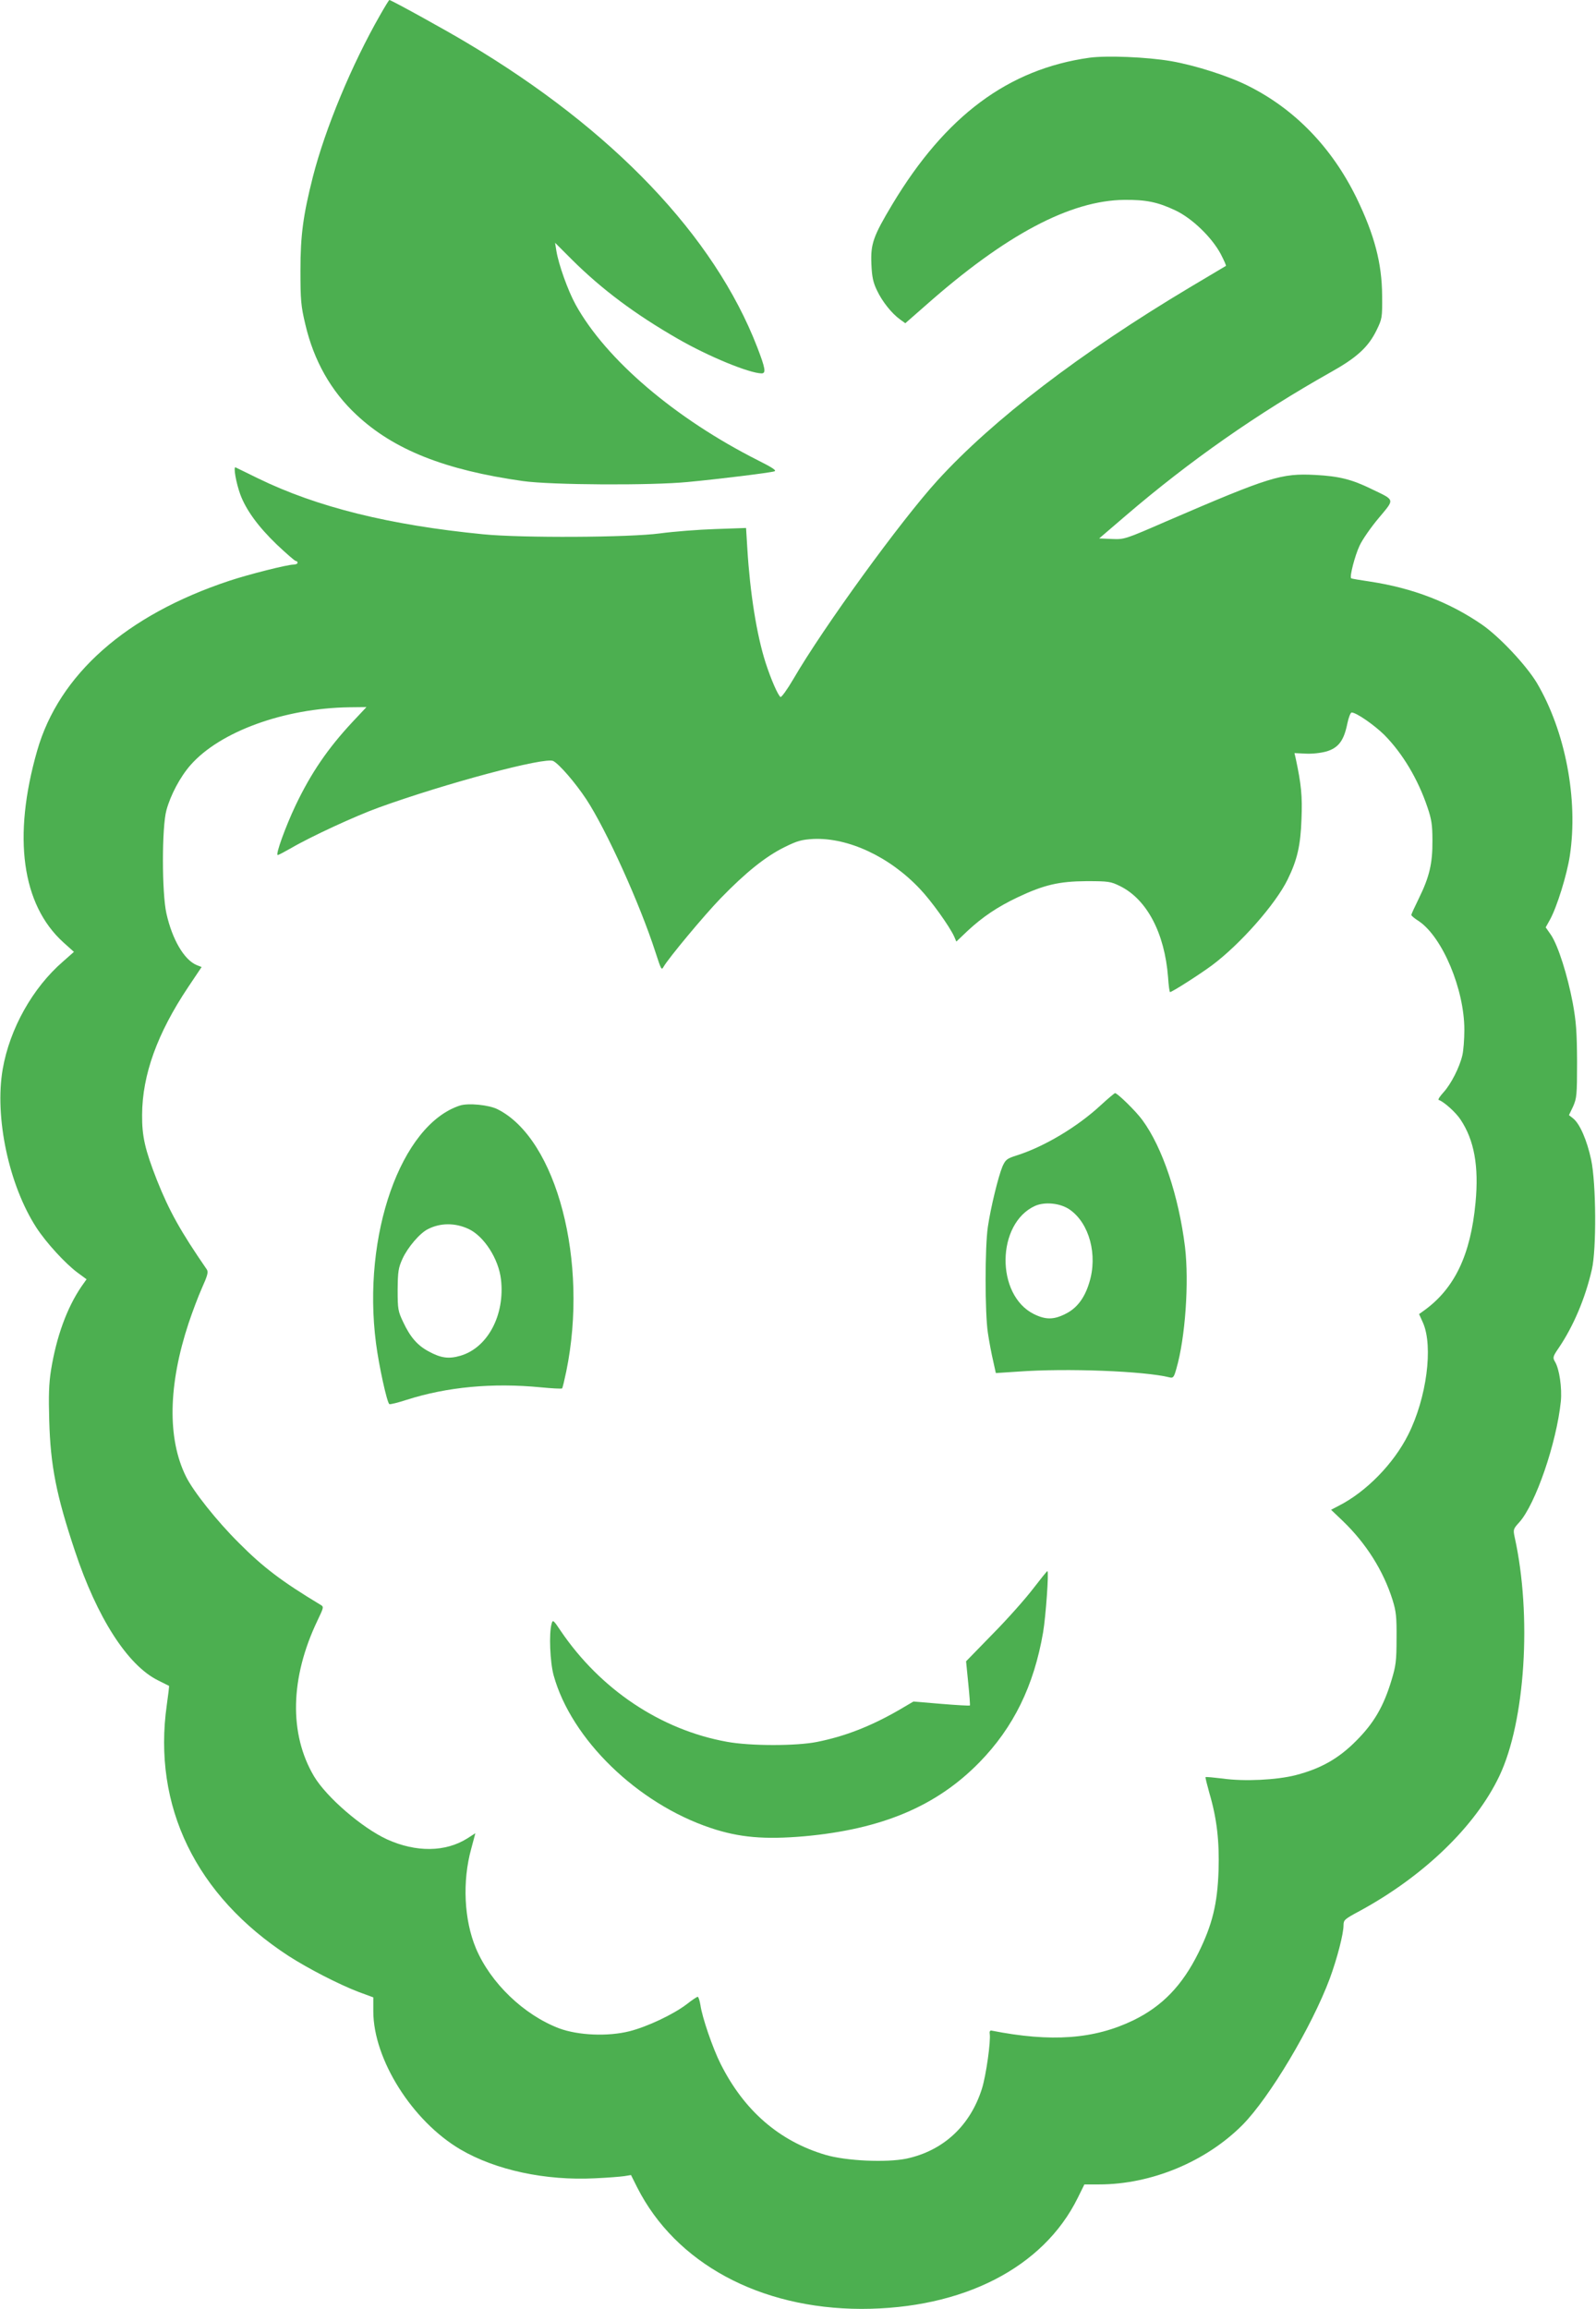
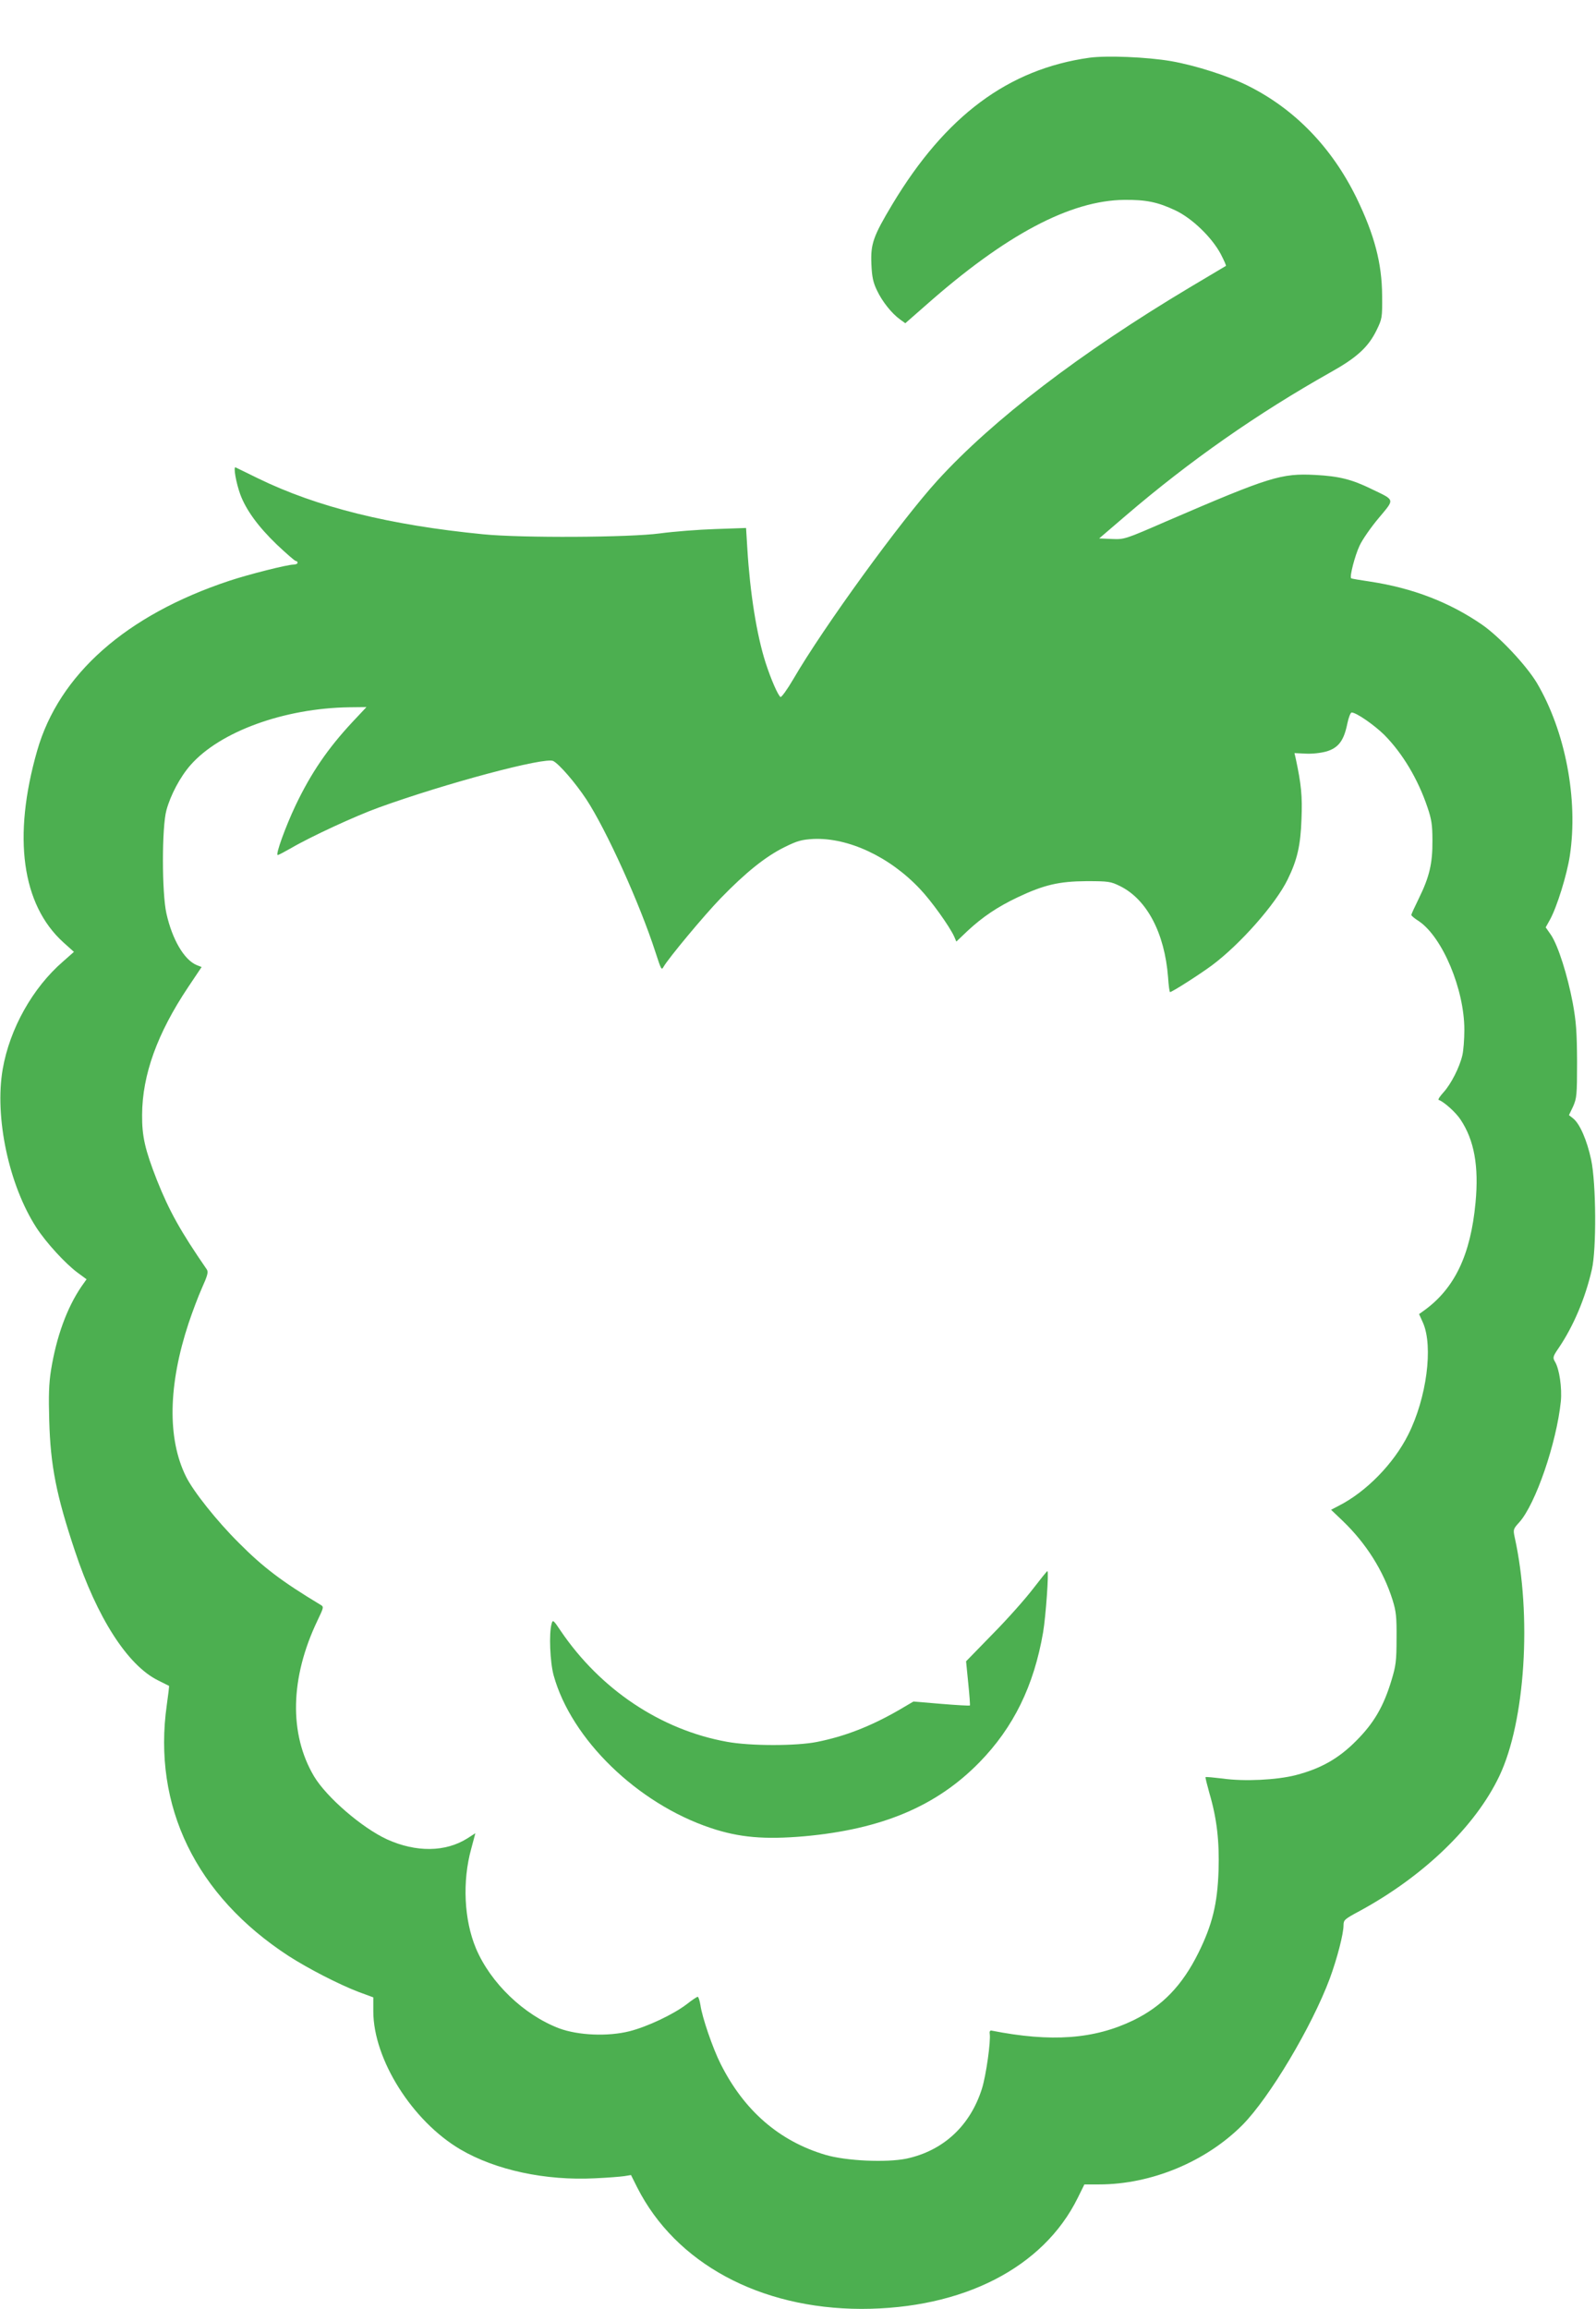
<svg xmlns="http://www.w3.org/2000/svg" version="1.0" width="885pt" height="1280pt" viewBox="0 0 885 1280" preserveAspectRatio="xMidYMid meet">
  <g transform="translate(0,1280) scale(0.1,-0.1)" fill="#4caf50" stroke="none">
-     <path d="M2108 12717 c-158 -276 -304 -628 -373 -897 -54 -213 -69 -324 -69 -520 0 -165 3 -197 27 -298 47 -201 142 -370 284 -502 206 -193 490 -306 923 -367 156 -22 713 -25 915 -5 170 16 455 51 479 59 14 4 -9 20 -89 60 -462 233 -845 560 -1013 864 -43 78 -95 224 -107 299 l-7 44 93 -93 c167 -166 352 -304 589 -440 170 -98 395 -190 463 -191 26 0 21 28 -24 145 -238 616 -800 1206 -1607 1686 -123 74 -423 239 -433 239 -2 0 -25 -37 -51 -83z" />
    <path d="M6041 12480 c-450 -63 -798 -322 -1093 -813 -106 -177 -121 -219 -116 -332 3 -71 10 -102 31 -145 29 -62 82 -128 128 -161 l29 -21 113 99 c443 392 802 582 1102 585 120 1 185 -12 284 -59 92 -44 200 -148 250 -241 18 -35 31 -64 29 -66 -1 -1 -92 -55 -200 -119 -606 -362 -1093 -734 -1400 -1071 -203 -223 -631 -812 -799 -1101 -34 -58 -66 -102 -71 -99 -14 9 -53 98 -83 191 -49 153 -86 385 -101 632 l-7 114 -171 -6 c-94 -3 -232 -14 -306 -24 -170 -23 -768 -26 -980 -5 -521 51 -923 151 -1249 310 -64 31 -120 59 -125 61 -13 5 3 -85 26 -149 32 -87 100 -180 203 -279 53 -50 100 -91 105 -91 6 0 10 -4 10 -10 0 -5 -10 -10 -23 -10 -33 0 -248 -54 -356 -90 -572 -190 -944 -519 -1065 -942 -137 -478 -85 -853 145 -1062 l59 -53 -60 -53 c-169 -146 -296 -373 -335 -597 -46 -266 34 -643 187 -879 54 -83 160 -199 229 -250 l49 -36 -29 -41 c-80 -118 -138 -277 -168 -462 -12 -76 -14 -143 -10 -280 7 -251 39 -413 142 -722 123 -371 292 -634 460 -718 33 -17 61 -30 62 -31 2 0 -4 -48 -12 -105 -80 -562 161 -1058 676 -1393 109 -70 276 -156 385 -198 l84 -31 0 -77 c0 -266 216 -609 483 -766 196 -115 472 -174 747 -160 69 3 142 9 162 12 l37 6 34 -68 c213 -421 680 -673 1243 -674 563 0 1009 228 1200 615 l37 75 82 0 c289 0 592 126 795 330 150 152 384 544 484 812 40 109 76 246 76 295 0 29 6 34 88 78 356 193 644 471 776 749 144 302 181 891 85 1324 -9 42 -8 46 25 82 91 101 207 440 231 671 7 74 -8 179 -32 219 -14 24 -13 29 22 80 80 119 145 271 182 432 26 112 24 477 -4 609 -23 108 -63 199 -99 228 l-24 19 23 48 c20 46 22 62 22 249 -1 166 -5 221 -24 325 -29 154 -81 317 -120 376 l-30 43 24 43 c38 69 94 248 110 355 47 313 -25 689 -183 957 -59 98 -207 256 -304 323 -180 124 -384 203 -622 239 -55 8 -102 16 -104 18 -9 10 21 126 47 181 15 33 63 102 106 153 90 108 93 97 -40 161 -108 53 -179 71 -311 78 -190 10 -253 -10 -824 -256 -232 -101 -235 -102 -305 -99 l-70 3 147 126 c357 306 731 567 1136 795 145 81 209 139 255 233 31 64 32 69 31 191 -1 180 -42 337 -143 545 -136 277 -341 490 -600 619 -107 54 -290 113 -427 137 -134 23 -357 32 -453 19z m-4086 -3682 c-139 -149 -231 -285 -316 -463 -55 -116 -113 -275 -99 -275 5 0 37 17 72 37 109 64 358 179 488 226 373 135 924 282 968 258 34 -18 122 -120 183 -212 111 -169 297 -579 384 -849 32 -98 33 -100 45 -79 27 47 223 283 317 380 138 142 246 229 352 282 73 36 95 42 162 46 194 8 423 -99 591 -278 62 -65 163 -206 189 -263 l12 -28 63 60 c83 77 166 133 278 186 146 69 229 88 381 89 122 0 134 -2 185 -27 149 -73 248 -260 267 -505 3 -46 8 -83 11 -83 11 0 163 97 232 148 157 117 353 339 420 476 53 108 72 188 77 336 5 127 -1 190 -32 335 l-7 30 61 -3 c36 -2 83 3 116 12 67 20 97 60 116 154 7 34 18 62 24 62 26 0 125 -69 181 -124 101 -102 187 -245 240 -403 22 -65 27 -96 27 -183 1 -127 -17 -202 -75 -320 -23 -47 -42 -88 -42 -92 -1 -4 18 -20 42 -35 131 -89 252 -378 252 -602 0 -53 -5 -116 -11 -141 -15 -66 -63 -160 -104 -205 -20 -22 -33 -41 -27 -43 28 -9 95 -69 121 -109 76 -114 102 -259 83 -460 -27 -290 -116 -476 -285 -598 l-28 -20 22 -49 c57 -131 20 -416 -82 -619 -81 -162 -234 -318 -386 -395 l-42 -22 65 -62 c130 -125 225 -276 276 -438 20 -64 23 -95 22 -215 0 -123 -4 -151 -28 -230 -44 -146 -98 -238 -196 -336 -97 -98 -196 -154 -335 -190 -105 -27 -287 -36 -405 -19 -50 6 -93 10 -95 8 -2 -2 8 -41 21 -88 42 -142 56 -268 51 -430 -6 -185 -35 -301 -111 -455 -90 -182 -201 -297 -361 -375 -217 -105 -455 -123 -788 -57 -7 1 -11 -6 -9 -17 7 -40 -20 -232 -43 -305 -65 -206 -214 -344 -418 -388 -112 -23 -335 -13 -450 21 -256 76 -451 245 -581 504 -44 87 -103 260 -112 326 -4 25 -11 46 -15 46 -5 0 -32 -18 -61 -41 -75 -57 -219 -125 -318 -150 -120 -30 -283 -23 -389 16 -197 75 -381 252 -462 444 -66 158 -76 371 -26 552 l23 86 -45 -29 c-121 -76 -284 -78 -445 -5 -139 64 -336 234 -405 350 -139 235 -132 545 18 860 37 78 38 79 17 91 -214 129 -318 208 -452 343 -121 120 -253 286 -293 368 -104 210 -98 509 15 850 20 60 53 148 74 195 31 69 36 88 27 102 -146 212 -208 323 -277 496 -66 169 -83 242 -82 362 1 221 84 451 255 707 l75 112 -28 11 c-69 29 -135 142 -167 285 -26 114 -26 481 0 574 23 84 76 184 133 249 163 186 520 316 882 321 l94 1 -77 -82z" />
-     <path d="M6105 6674 c-130 -121 -316 -232 -469 -280 -53 -17 -60 -23 -77 -60 -23 -55 -65 -226 -81 -334 -17 -112 -17 -479 0 -590 7 -47 20 -116 29 -154 l15 -68 122 8 c272 20 702 3 842 -32 19 -5 24 1 37 48 50 172 71 480 48 675 -35 283 -125 552 -236 703 -36 50 -139 150 -152 150 -4 -1 -39 -30 -78 -66z m-173 -580 c109 -76 156 -252 108 -405 -26 -86 -69 -142 -132 -173 -65 -33 -110 -33 -175 -1 -213 106 -208 503 7 600 55 24 141 15 192 -21z" />
-     <path d="M2550 6671 c-327 -107 -543 -719 -465 -1318 16 -124 61 -330 74 -337 4 -3 48 8 97 24 223 71 475 95 742 69 62 -6 116 -9 119 -6 3 4 13 46 23 94 125 608 -53 1288 -380 1453 -48 25 -164 36 -210 21z m48 -684 c86 -40 167 -166 180 -280 23 -197 -74 -379 -225 -423 -65 -19 -108 -13 -176 24 -62 33 -102 79 -141 162 -29 61 -31 72 -31 180 1 102 4 121 27 172 29 63 96 142 141 164 68 35 150 36 225 1z" />
    <path d="M5729 3993 c-41 -54 -141 -167 -223 -250 l-149 -153 12 -121 c7 -67 11 -123 9 -124 -2 -2 -73 2 -158 9 l-155 13 -80 -47 c-158 -91 -300 -146 -455 -177 -115 -23 -371 -23 -500 1 -365 66 -700 289 -921 615 -40 60 -44 63 -50 40 -16 -54 -9 -214 11 -287 98 -354 464 -710 871 -846 158 -53 298 -65 519 -46 429 39 732 166 970 409 190 194 303 425 354 721 15 88 33 340 24 340 -3 0 -38 -44 -79 -97z" />
  </g>
</svg>